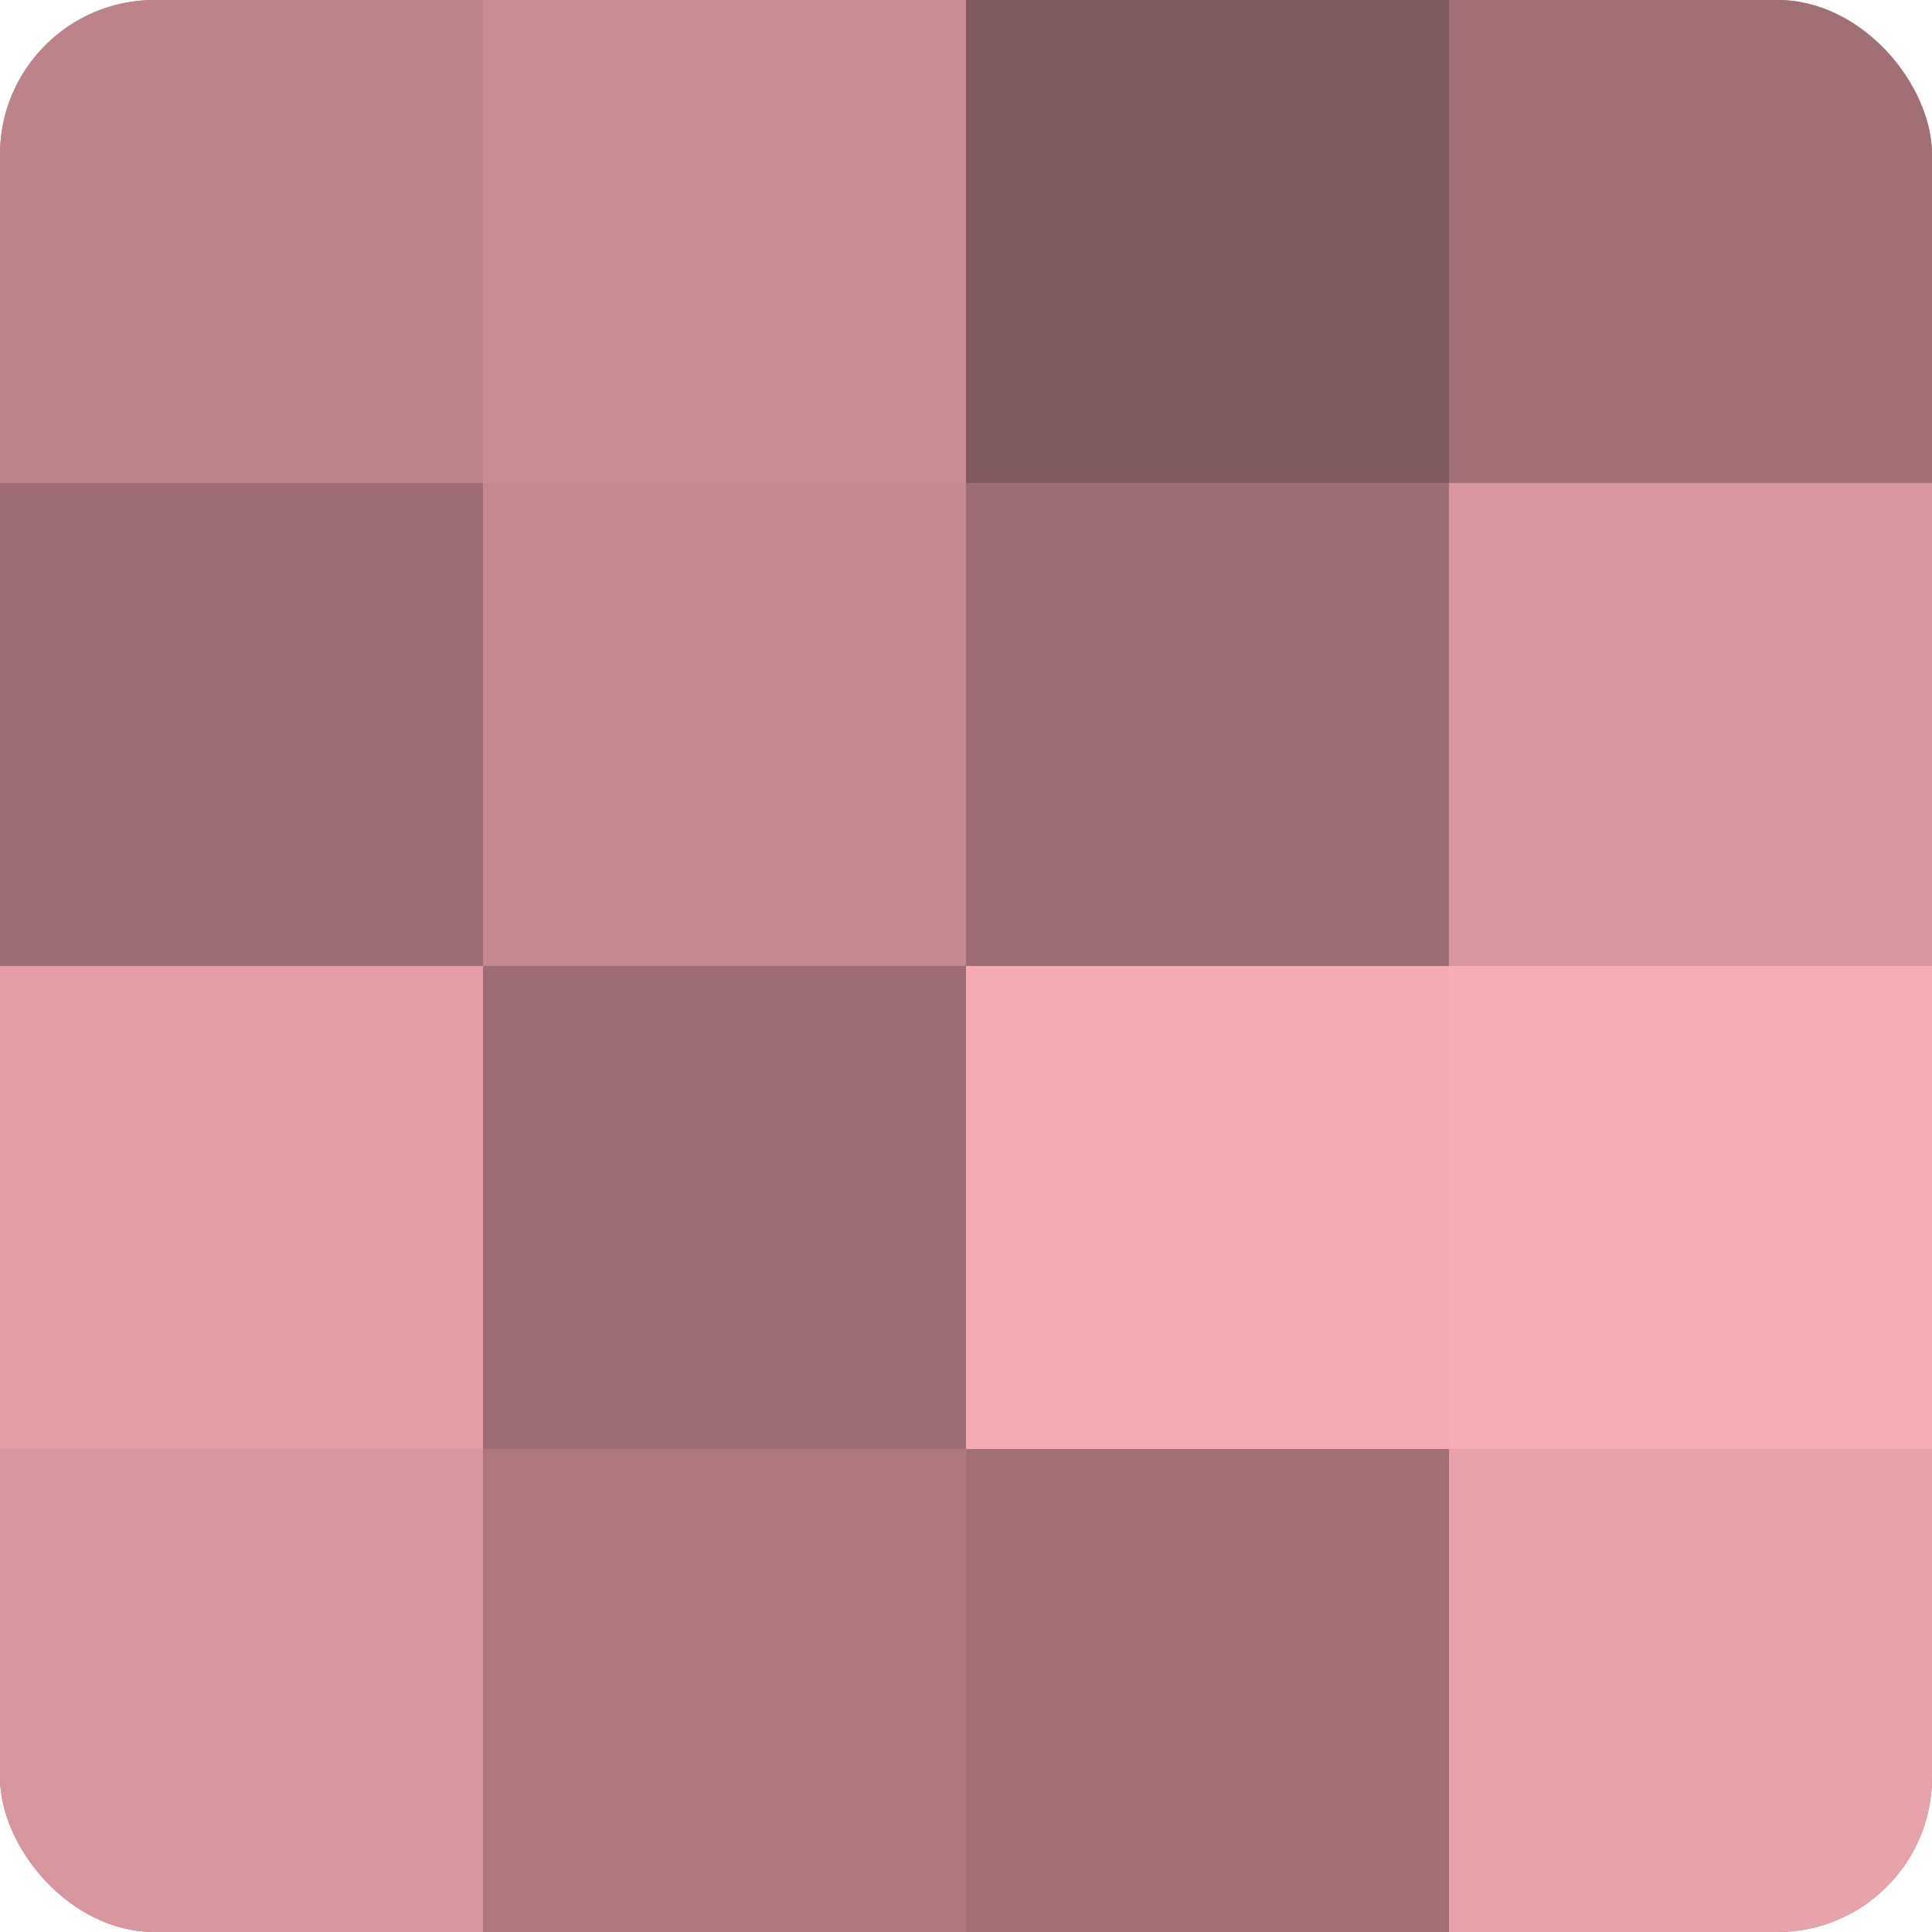
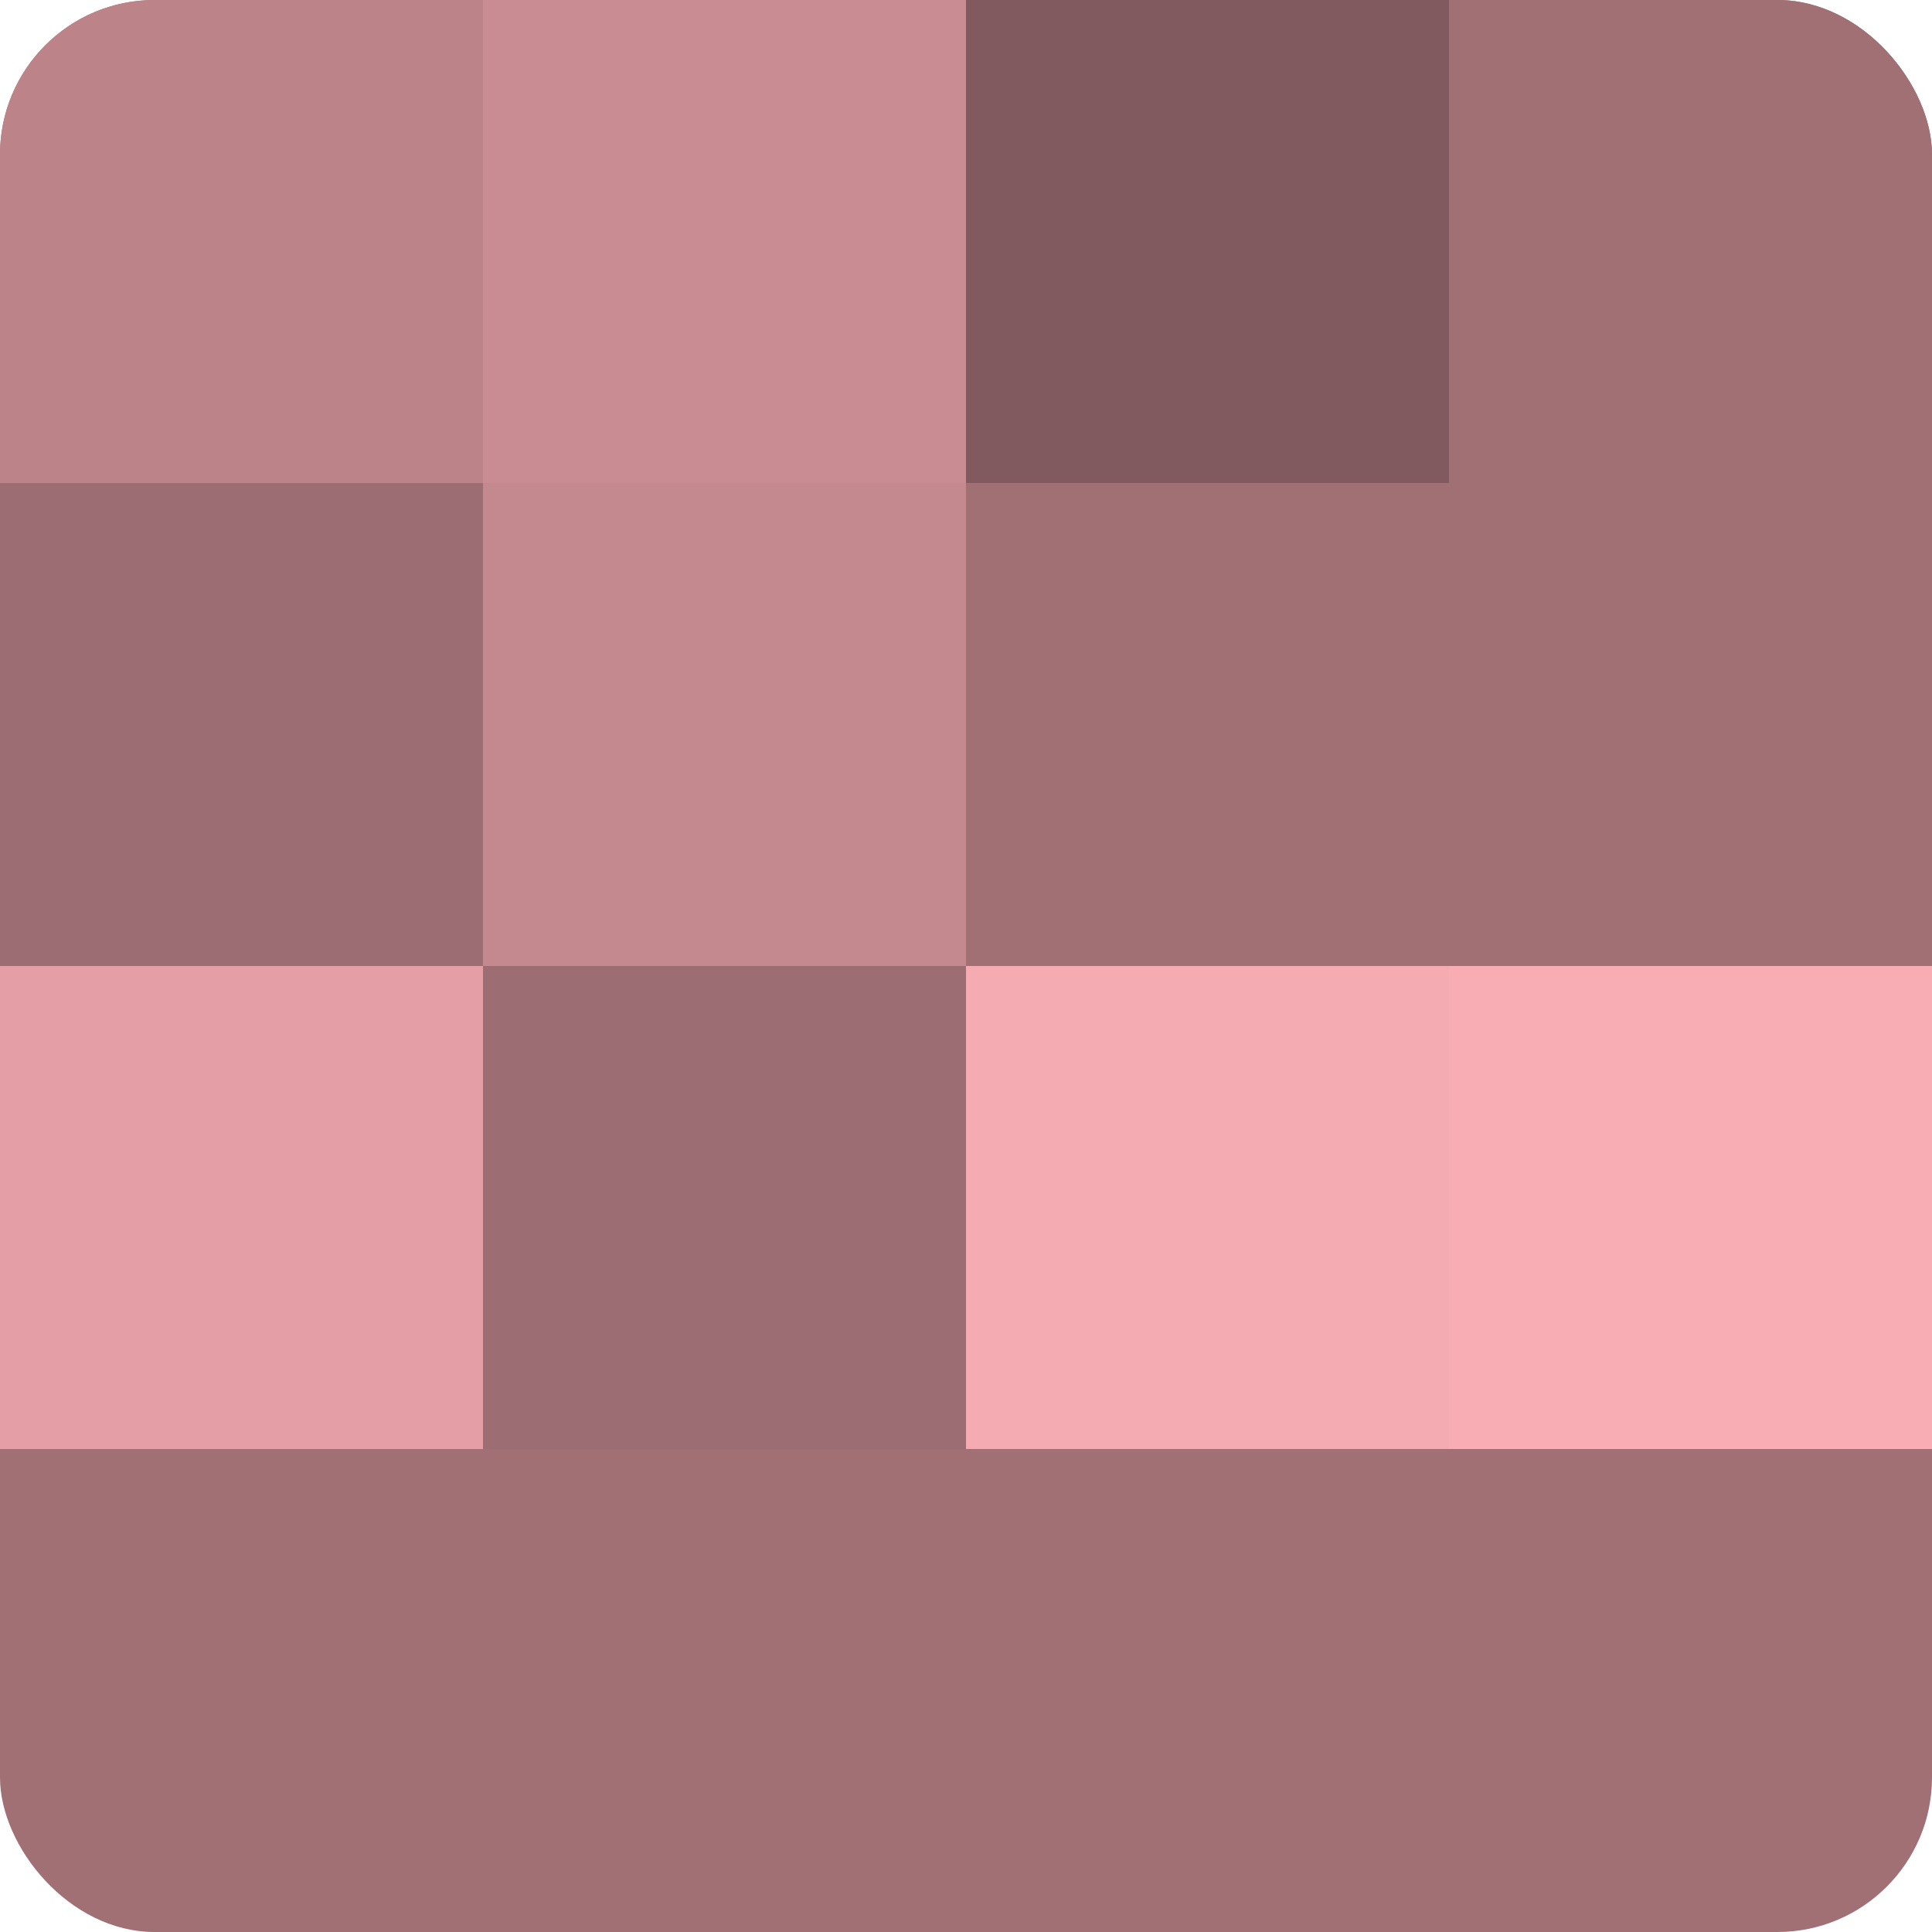
<svg xmlns="http://www.w3.org/2000/svg" width="60" height="60" viewBox="0 0 100 100" preserveAspectRatio="xMidYMid meet">
  <defs>
    <clipPath id="c" width="100" height="100">
      <rect width="100" height="100" rx="8" ry="8" />
    </clipPath>
  </defs>
  <g clip-path="url(#c)">
    <rect width="100" height="100" fill="#a07075" />
    <rect width="25" height="25" fill="#bc8489" />
    <rect y="25" width="25" height="25" fill="#9c6d72" />
    <rect y="50" width="25" height="25" fill="#e49fa6" />
-     <rect y="75" width="25" height="25" fill="#d8979e" />
    <rect x="25" width="25" height="25" fill="#c88c92" />
    <rect x="25" y="25" width="25" height="25" fill="#c4898f" />
    <rect x="25" y="50" width="25" height="25" fill="#9c6d72" />
-     <rect x="25" y="75" width="25" height="25" fill="#ac787e" />
    <rect x="50" width="25" height="25" fill="#805a5e" />
-     <rect x="50" y="25" width="25" height="25" fill="#9c6d72" />
    <rect x="50" y="50" width="25" height="25" fill="#f4abb2" />
    <rect x="50" y="75" width="25" height="25" fill="#a07075" />
    <rect x="75" width="25" height="25" fill="#a07075" />
-     <rect x="75" y="25" width="25" height="25" fill="#d8979e" />
    <rect x="75" y="50" width="25" height="25" fill="#f8adb5" />
-     <rect x="75" y="75" width="25" height="25" fill="#e8a2a9" />
  </g>
</svg>